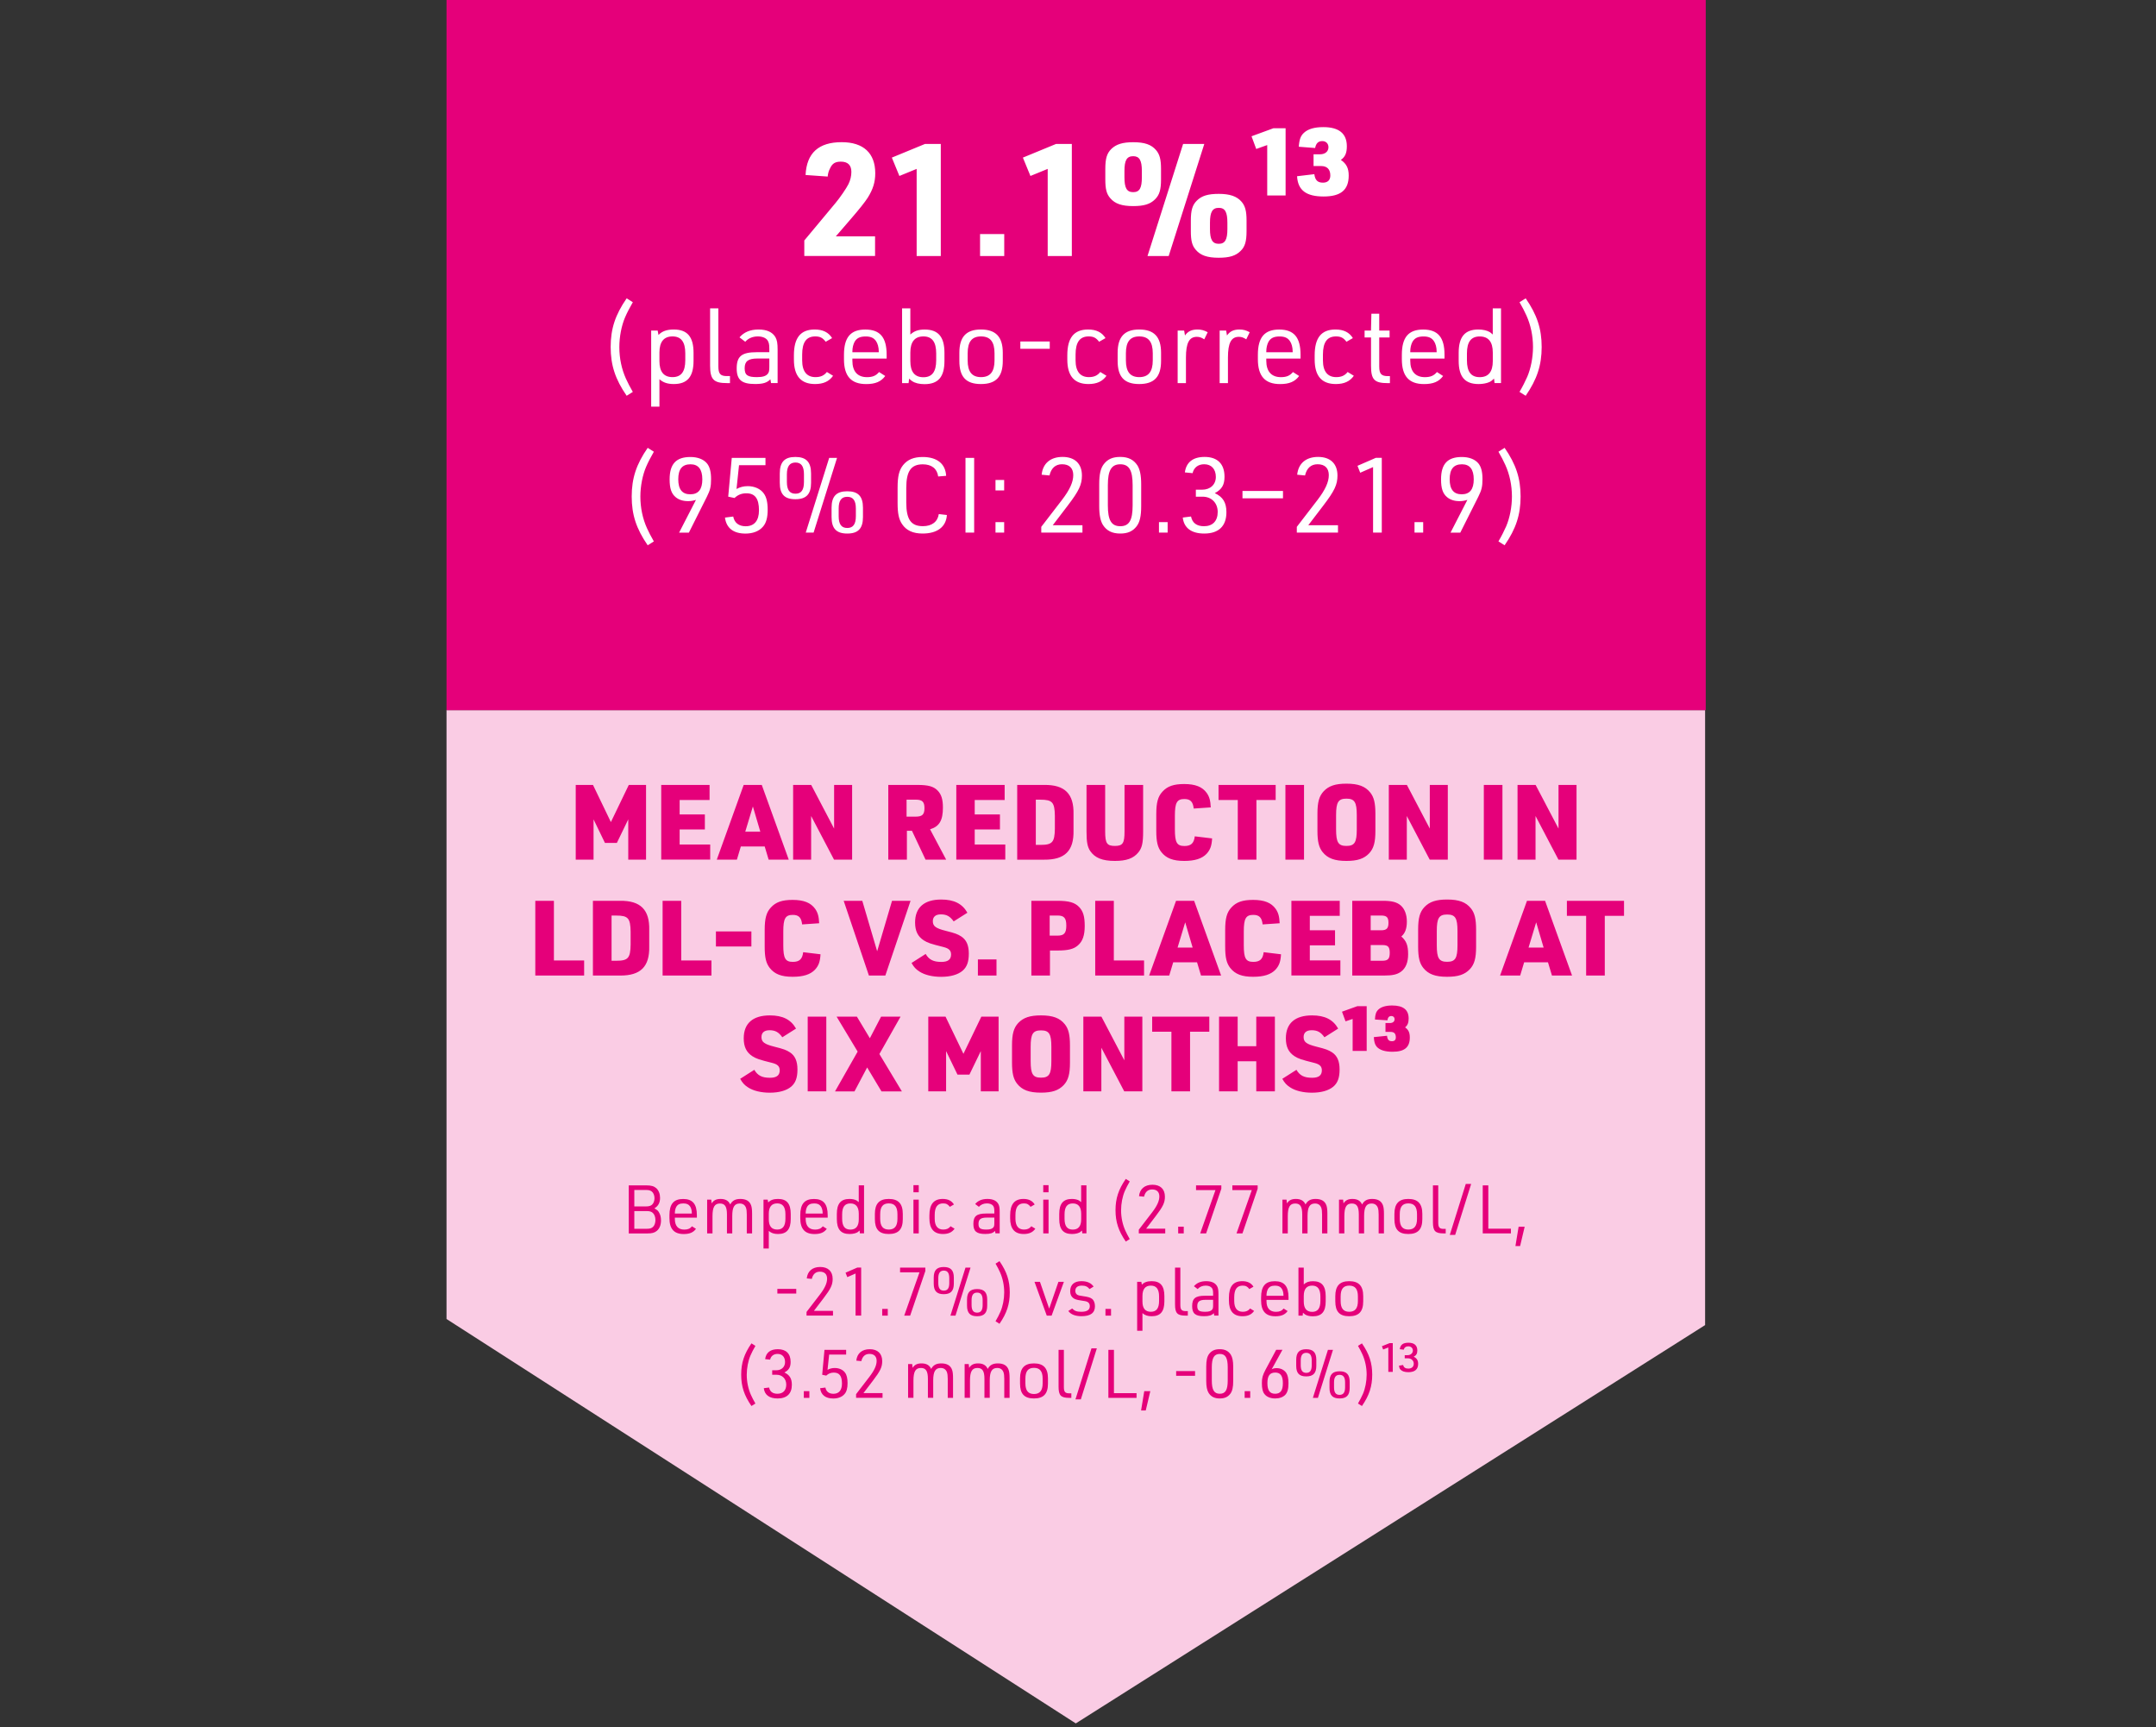
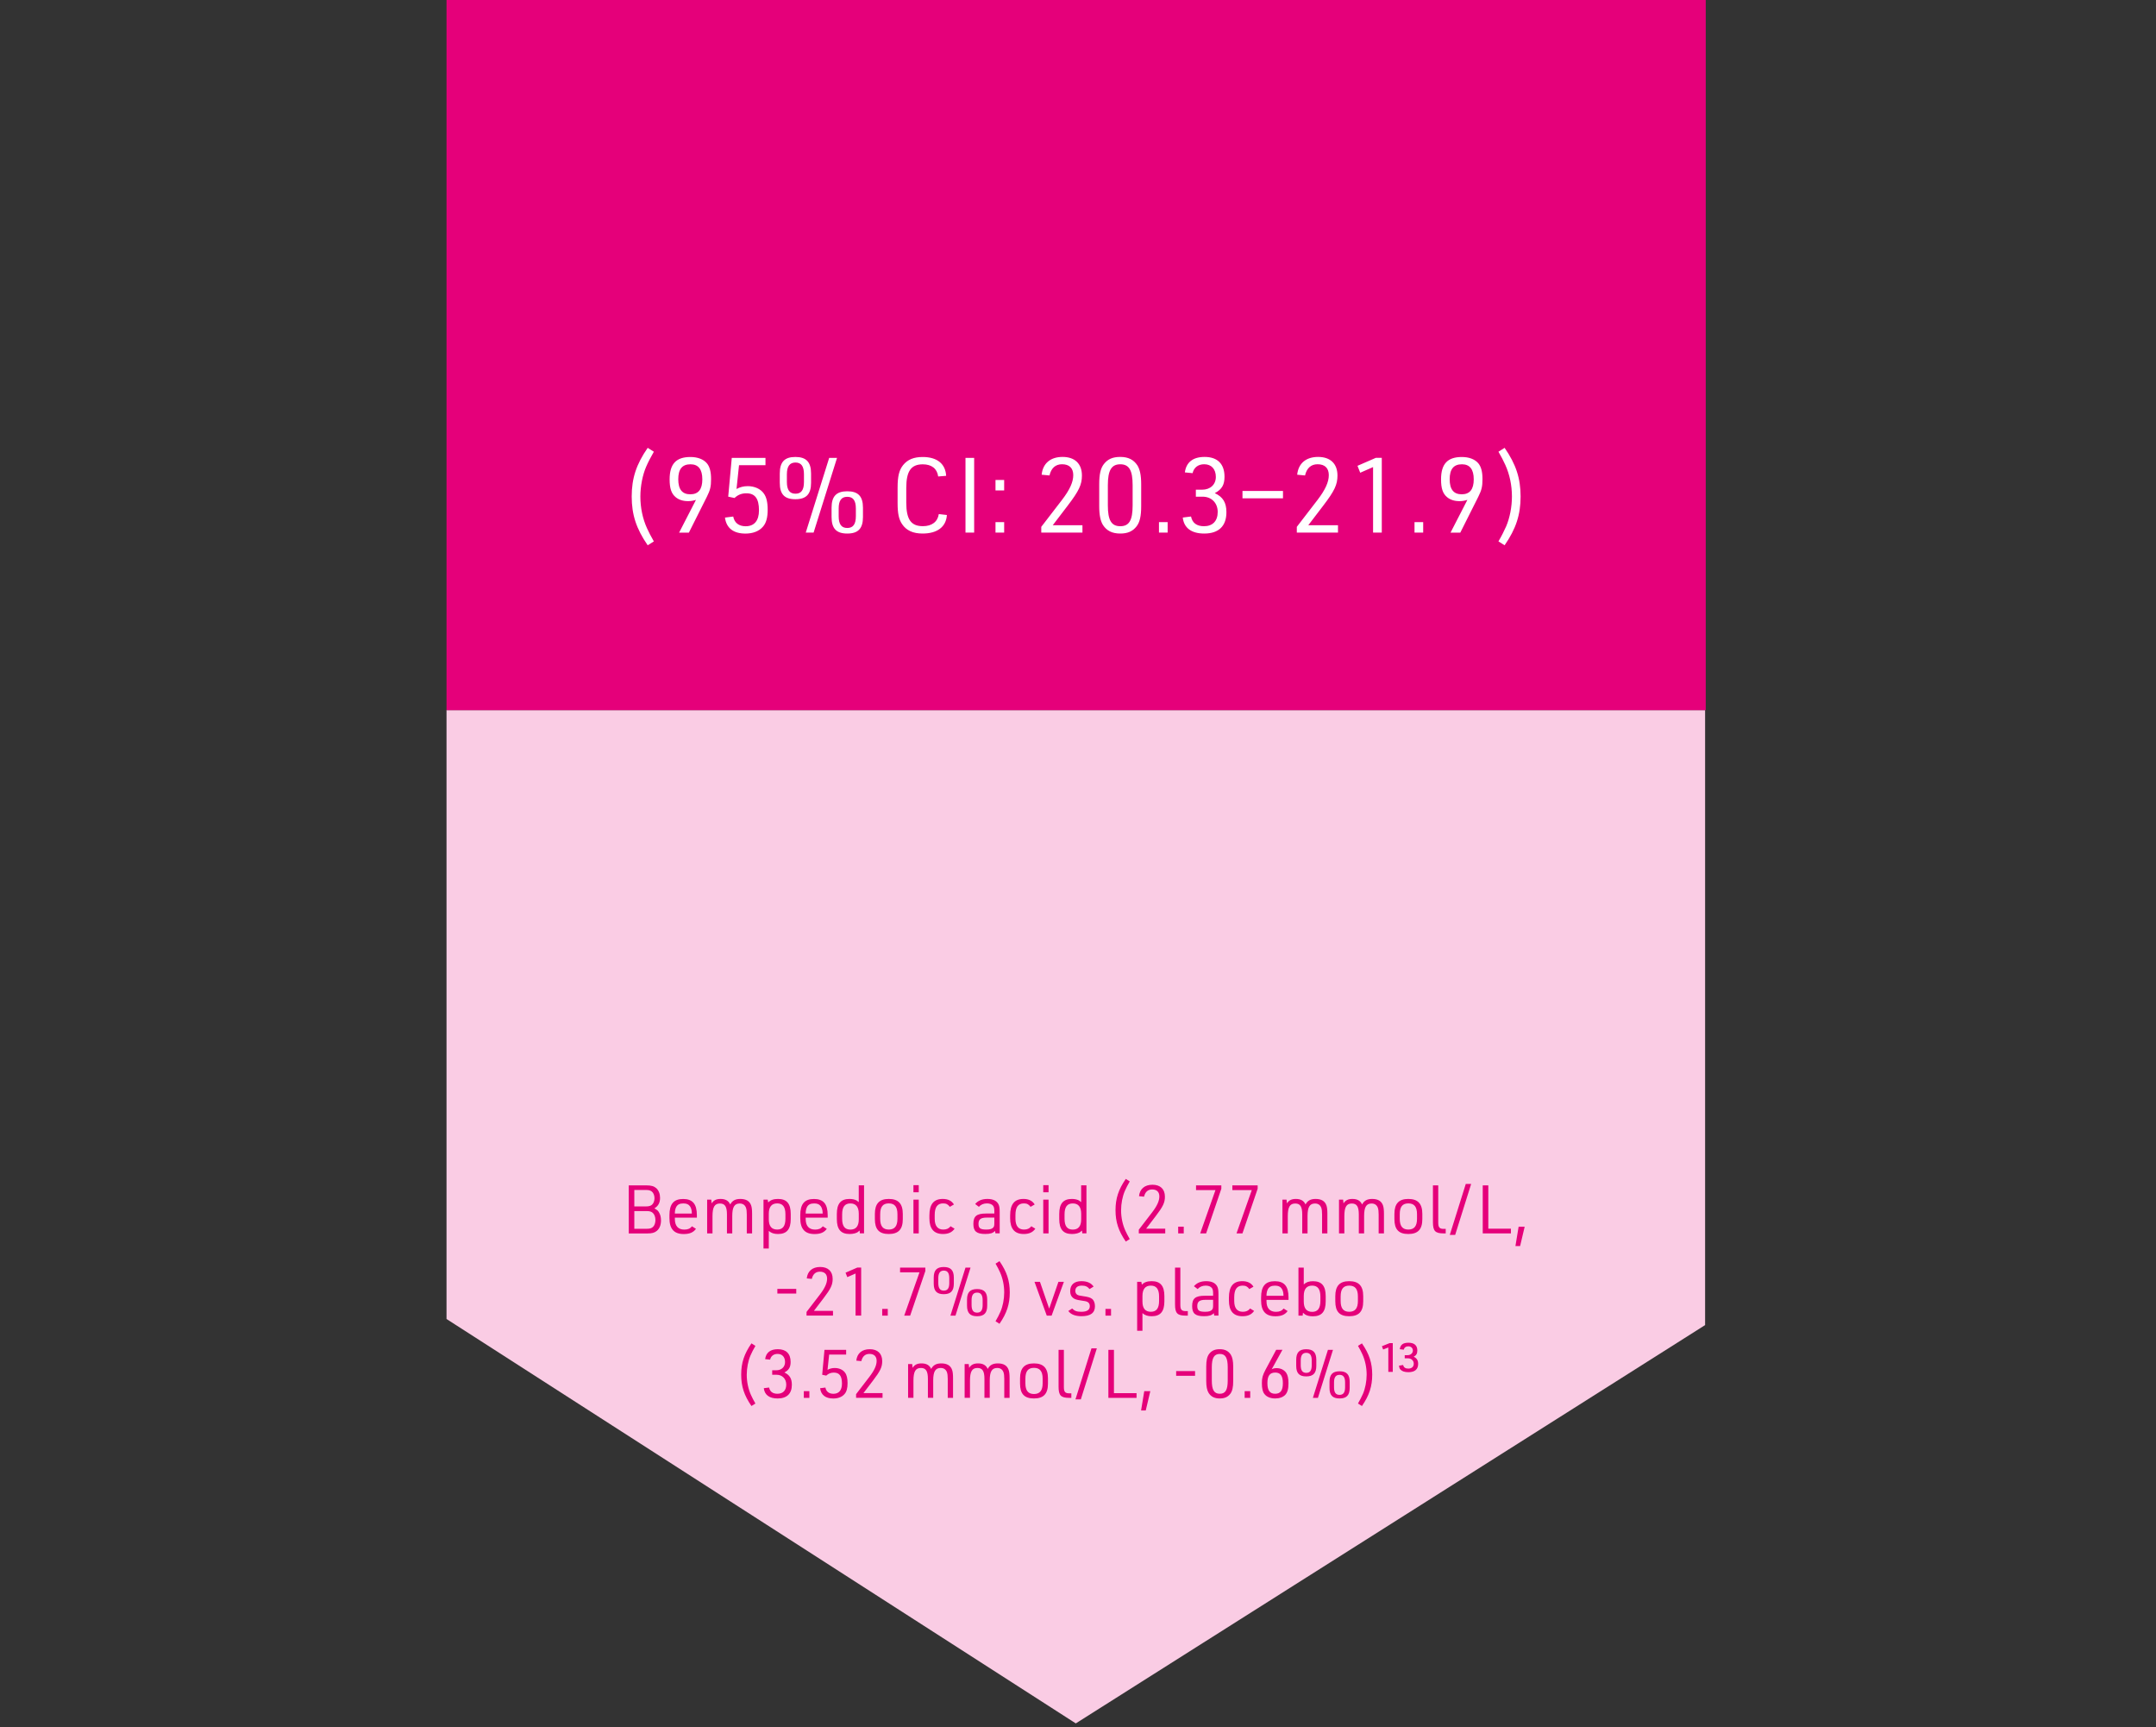
<svg xmlns="http://www.w3.org/2000/svg" id="Layer_1" data-name="Layer 1" viewBox="0 0 577 462.15">
  <rect x="0" y="0" width="577" height="462.15" fill="#333333" stroke="none" />
  <defs>
    <style>
      .cls-1 {
        fill: none;
      }

      .cls-2 {
        fill: #e5007a;
      }

      .cls-3 {
        fill: #fff;
      }

      .cls-4 {
        fill: #facce4;
      }

      .cls-5 {
        clip-path: url(#clippath);
      }
    </style>
    <clipPath id="clippath">
      <rect class="cls-1" x="119.5" y="190" width="337" height="271" />
    </clipPath>
  </defs>
  <rect class="cls-1" y=".95" width="577" height="461.2" />
  <g id="diagram-clear-outcomes-arrows-right">
    <g id="Diagram">
      <g id="Frame_106" data-name="Frame 106">
        <g class="cls-5">
          <g id="Shape">
            <path id="Path_427" data-name="Path 427" class="cls-4" d="M119.5,190v162.9l168.41,108.2,168.42-106.57v-164.53H119.5Z" />
            <g id="Frame_103" data-name="Frame 103">
-               <path id="MEAN_REDUCTION_IN_LDL-C_VS._PLACEBO_AT_SIX_MONTHS13" data-name="MEAN REDUCTION IN LDL-C VS. PLACEBO AT SIX MONTHS13" class="cls-2" d="M154.08,230v-19.99h4.62l4.79,9.94,4.79-9.94h4.62v19.99h-4.76v-10.78l-3.05,6.3h-3.19l-3.05-6.3v10.78h-4.76ZM176.96,230v-19.99h12.94v4.03h-8.01v3.86h6.75v4.03h-6.75v4.03h8.18v4.03h-13.1ZM204.65,226.47h-6.38l-1.06,3.53h-5.38l7.2-19.99h4.84l7.22,19.99h-5.38l-1.06-3.53ZM203.48,222.52l-1.99-6.75-2.04,6.75h4.03ZM212.26,230v-19.99h4.84l6.13,11.68v-11.68h4.82v19.99h-4.84l-6.13-11.68v11.68h-4.82ZM242.71,222.27v7.73h-4.98v-19.99h7.84c2.8,0,4.26.39,5.32,1.46,1.04,1.04,1.46,2.38,1.46,4.59,0,3.44-.95,5.07-3.44,5.82l4.31,8.12h-5.52l-3.64-7.73h-1.34ZM242.62,218.49h2.44c1.76,0,2.35-.56,2.35-2.27s-.59-2.27-2.35-2.27h-2.44v4.54ZM255.93,230v-19.99h12.94v4.03h-8.01v3.86h6.75v4.03h-6.75v4.03h8.18v4.03h-13.1ZM272.23,230v-19.99h7.2c5.54-.08,8.01,2.38,7.87,7.87v4.26c.14,5.49-2.3,7.92-7.87,7.87h-7.2ZM277.21,226.05h1.26c3.16,0,3.78-.7,3.84-4.31v-3.47c-.06-3.61-.67-4.31-3.84-4.31h-1.26v12.1ZM290.79,210.01h4.98v12.46c0,3.16.48,3.86,2.6,3.86s2.58-.73,2.58-3.86v-12.46h4.98v12.46c0,3.08-.31,4.4-1.26,5.57-1.32,1.62-3.16,2.3-6.3,2.3-3.36,0-5.35-.81-6.61-2.66-.73-1.12-.98-2.38-.98-5.21v-12.46ZM319.74,223.76l4.65.56c-.11,1.99-.5,3.05-1.48,4.12-1.23,1.29-3.14,1.9-5.96,1.9-3.02,0-4.84-.7-6.16-2.38-.98-1.26-1.34-2.8-1.34-5.68v-4.45c0-3.11.45-4.73,1.65-6.02,1.32-1.46,3.02-2.04,5.82-2.04,3,0,4.87.76,6.05,2.41.7,1.01.98,2.02,1.06,3.84l-4.56.31c-.2-1.82-.9-2.55-2.49-2.55-1.99,0-2.55.95-2.55,4.45v3.67c0,3.5.53,4.45,2.55,4.45,1.76,0,2.55-.73,2.77-2.58ZM331.26,230v-15.96h-5.15v-4.03h15.29v4.03h-5.15v15.96h-4.98ZM344.01,230v-19.99h4.98v19.99h-4.98ZM352.58,222.3v-4.59c0-3.08.45-4.7,1.68-6.02,1.37-1.43,3.11-2.02,6.08-2.02,3.16,0,5.04.7,6.38,2.38.98,1.23,1.37,2.8,1.37,5.66v4.59c0,3.08-.45,4.7-1.68,6.02-1.37,1.43-3.11,2.02-6.08,2.02-3.16,0-5.04-.7-6.38-2.38-.98-1.23-1.37-2.8-1.37-5.66ZM363.11,221.91v-3.81c0-3.47-.59-4.42-2.77-4.42s-2.77.95-2.77,4.42v3.81c0,3.47.59,4.42,2.77,4.42s2.77-.95,2.77-4.42ZM371.68,230v-19.99h4.84l6.13,11.68v-11.68h4.82v19.99h-4.84l-6.13-11.68v11.68h-4.82ZM397.11,230v-19.99h4.98v19.99h-4.98ZM406.13,230v-19.99h4.84l6.13,11.68v-11.68h4.82v19.99h-4.84l-6.13-11.68v11.68h-4.82ZM143.26,261v-19.99h4.98v15.96h8.09v4.03h-13.08ZM158.68,261v-19.99h7.2c5.54-.08,8.01,2.38,7.87,7.87v4.26c.14,5.49-2.3,7.92-7.87,7.87h-7.2ZM163.67,257.05h1.26c3.16,0,3.78-.7,3.84-4.31v-3.47c-.06-3.61-.67-4.31-3.84-4.31h-1.26v12.1ZM177.33,261v-19.99h4.98v15.96h8.09v4.03h-13.08ZM191.6,253.24v-4.03h9.49v4.03h-9.49ZM214.94,254.76l4.65.56c-.11,1.99-.5,3.05-1.48,4.12-1.23,1.29-3.14,1.9-5.96,1.9-3.02,0-4.84-.7-6.16-2.38-.98-1.26-1.34-2.8-1.34-5.68v-4.45c0-3.11.45-4.73,1.65-6.02,1.32-1.46,3.02-2.04,5.82-2.04,3,0,4.87.76,6.05,2.41.7,1.01.98,2.02,1.06,3.84l-4.56.31c-.2-1.82-.9-2.55-2.49-2.55-1.99,0-2.55.95-2.55,4.45v3.67c0,3.5.53,4.45,2.55,4.45,1.76,0,2.55-.73,2.77-2.58ZM232.54,261l-6.75-19.99h4.98l3.98,13.5,3.98-13.5h4.96l-6.75,19.99h-4.4ZM243.95,257.64l3.78-2.41c.9,1.54,2.07,2.13,4.2,2.13,1.76,0,2.6-.64,2.6-1.99,0-1.06-.56-1.62-2.02-1.99-3.5-.87-4.23-1.12-5.29-1.79-1.6-1.04-2.32-2.52-2.32-4.79,0-4,2.44-6.13,7-6.13,3.44,0,5.63,1.12,7,3.53l-3.67,2.32c-.98-1.37-1.9-1.88-3.42-1.88-1.4,0-2.16.64-2.16,1.82,0,1.34.76,1.9,3.44,2.58,2.55.64,3.16.87,4.17,1.51,1.37.9,2.02,2.35,2.02,4.59s-.53,3.61-1.68,4.59c-1.26,1.06-3.25,1.62-5.74,1.62-2.3,0-4.42-.5-5.82-1.43-.92-.59-1.48-1.18-2.1-2.3ZM261.71,261v-4.31h4.98v4.31h-4.98ZM281,254.31v6.69h-4.98v-19.99h6.97c3.05,0,4.62.45,5.77,1.62,1.12,1.15,1.54,2.55,1.54,5.1s-.56,4.12-1.82,5.21c-1.15,1.01-2.66,1.37-5.49,1.37h-1.99ZM280.92,250.33h2.1c1.76,0,2.35-.67,2.35-2.69s-.59-2.69-2.35-2.69h-2.1v5.38ZM293.11,261v-19.99h4.98v15.96h8.09v4.03h-13.08ZM320.36,257.47h-6.38l-1.06,3.53h-5.38l7.2-19.99h4.84l7.22,19.99h-5.38l-1.06-3.53ZM319.18,253.52l-1.99-6.75-2.04,6.75h4.03ZM338.18,254.76l4.65.56c-.11,1.99-.5,3.05-1.48,4.12-1.23,1.29-3.14,1.9-5.96,1.9-3.02,0-4.84-.7-6.16-2.38-.98-1.26-1.34-2.8-1.34-5.68v-4.45c0-3.11.45-4.73,1.65-6.02,1.32-1.46,3.02-2.04,5.82-2.04,3,0,4.87.76,6.05,2.41.7,1.01.98,2.02,1.06,3.84l-4.56.31c-.2-1.82-.9-2.55-2.49-2.55-1.99,0-2.55.95-2.55,4.45v3.67c0,3.5.53,4.45,2.55,4.45,1.76,0,2.55-.73,2.77-2.58ZM345.61,261v-19.99h12.94v4.03h-8.01v3.86h6.75v4.03h-6.75v4.03h8.18v4.03h-13.1ZM361.9,261v-19.99h8.06c2.55,0,3.84.34,4.9,1.23,1.06.92,1.65,2.46,1.65,4.34s-.48,3.14-1.48,3.98c1.37,1.2,1.82,2.41,1.82,4.76,0,2.16-.64,3.72-1.9,4.65-1.04.76-2.24,1.04-4.65,1.04h-8.4ZM366.83,248.9h2.77c1.48,0,1.99-.5,1.99-1.99s-.48-1.96-1.99-1.96h-2.77v3.95ZM366.83,257.05h3.14c1.48,0,1.96-.53,1.96-2.13s-.48-2.07-1.96-2.07h-3.14v4.2ZM379.53,253.3v-4.59c0-3.08.45-4.7,1.68-6.02,1.37-1.43,3.11-2.02,6.08-2.02,3.16,0,5.04.7,6.38,2.38.98,1.23,1.37,2.8,1.37,5.66v4.59c0,3.08-.45,4.7-1.68,6.02-1.37,1.43-3.11,2.02-6.08,2.02-3.16,0-5.04-.7-6.38-2.38-.98-1.23-1.37-2.8-1.37-5.66ZM390.06,252.91v-3.81c0-3.47-.59-4.42-2.77-4.42s-2.77.95-2.77,4.42v3.81c0,3.47.59,4.42,2.77,4.42s2.77-.95,2.77-4.42ZM414.28,257.47h-6.38l-1.06,3.53h-5.38l7.2-19.99h4.84l7.22,19.99h-5.38l-1.06-3.53ZM413.11,253.52l-1.99-6.75-2.04,6.75h4.03ZM424.49,261v-15.96h-5.15v-4.03h15.29v4.03h-5.15v15.96h-4.98ZM198.09,288.64l3.78-2.41c.9,1.54,2.07,2.13,4.2,2.13,1.76,0,2.6-.64,2.6-1.99,0-1.06-.56-1.62-2.02-1.99-3.5-.87-4.23-1.12-5.29-1.79-1.6-1.04-2.32-2.52-2.32-4.79,0-4,2.44-6.13,7-6.13,3.44,0,5.63,1.12,7,3.53l-3.67,2.32c-.98-1.37-1.9-1.88-3.42-1.88-1.4,0-2.16.64-2.16,1.82,0,1.34.76,1.9,3.44,2.58,2.55.64,3.16.87,4.17,1.51,1.37.9,2.02,2.35,2.02,4.59s-.53,3.61-1.68,4.59c-1.26,1.06-3.25,1.62-5.74,1.62-2.3,0-4.42-.5-5.82-1.43-.92-.59-1.48-1.18-2.1-2.3ZM216.16,292v-19.99h4.98v19.99h-4.98ZM229.53,281.36l-5.63-9.35h5.43l3.47,5.77,3-5.77h5.21l-5.66,10,6.02,10h-5.46l-3.84-6.41-3.39,6.41h-5.21l6.05-10.64ZM248.43,292v-19.99h4.62l4.79,9.94,4.79-9.94h4.62v19.99h-4.76v-10.78l-3.05,6.3h-3.19l-3.05-6.3v10.78h-4.76ZM270.84,284.3v-4.59c0-3.08.45-4.7,1.68-6.02,1.37-1.43,3.11-2.02,6.08-2.02,3.16,0,5.04.7,6.38,2.38.98,1.23,1.37,2.8,1.37,5.66v4.59c0,3.08-.45,4.7-1.68,6.02-1.37,1.43-3.11,2.02-6.08,2.02-3.16,0-5.04-.7-6.38-2.38-.98-1.23-1.37-2.8-1.37-5.66ZM281.37,283.91v-3.81c0-3.47-.59-4.42-2.77-4.42s-2.77.95-2.77,4.42v3.81c0,3.47.59,4.42,2.77,4.42s2.77-.95,2.77-4.42ZM289.93,292v-19.99h4.84l6.13,11.68v-11.68h4.82v19.99h-4.84l-6.13-11.68v11.68h-4.82ZM313.5,292v-15.96h-5.15v-4.03h15.29v4.03h-5.15v15.96h-4.98ZM326.25,292v-19.99h4.98v7.9h4.98v-7.9h4.98v19.99h-4.98v-8.06h-4.98v8.06h-4.98ZM343.18,288.64l3.78-2.41c.9,1.54,2.07,2.13,4.2,2.13,1.76,0,2.6-.64,2.6-1.99,0-1.06-.56-1.62-2.02-1.99-3.5-.87-4.23-1.12-5.29-1.79-1.6-1.04-2.32-2.52-2.32-4.79,0-4,2.44-6.13,7-6.13,3.44,0,5.63,1.12,7,3.53l-3.67,2.32c-.98-1.37-1.9-1.88-3.42-1.88-1.4,0-2.16.64-2.16,1.82,0,1.34.76,1.9,3.44,2.58,2.55.64,3.16.87,4.17,1.51,1.37.9,2.02,2.35,2.02,4.59s-.53,3.61-1.68,4.59c-1.26,1.06-3.25,1.62-5.74,1.62-2.3,0-4.42-.5-5.82-1.43-.92-.59-1.48-1.18-2.1-2.3ZM362,281.19v-8.57l-1.9.64-.95-2.58,4.12-1.48h2.49v11.98h-3.75ZM370.79,276.07v-2.35h1.15c.81,0,1.29-.39,1.29-1.04,0-.5-.36-.84-.84-.84-.64,0-.95.34-1.09,1.15l-3.33-.22c.06-1.4.31-2.1.95-2.69.76-.7,1.99-1.06,3.67-1.06,2.94,0,4.4,1.15,4.4,3.47,0,1.15-.28,1.85-.95,2.38.92.67,1.26,1.4,1.26,2.72,0,2.63-1.43,3.81-4.62,3.81-2.02,0-3.42-.45-4.23-1.34-.5-.59-.7-1.29-.78-2.58l3.53-.36c.11,1.04.48,1.46,1.32,1.46.67,0,1.04-.34,1.04-1.01,0-1.04-.45-1.48-1.4-1.48h-1.34Z" />
              <path id="Bempedoic_acid_2.77_mmol_L_-21.7_vs._placebo_â_3.52_mmol_L_-0.6_13" data-name="Bempedoic acid (2.77 mmol/L, -21.7%) vs. placebo â¨(3.52 mmol/L, -0.6%)13" class="cls-2" d="M168.27,330v-12.85h4.73c1.31,0,2.03.22,2.66.77.63.59.99,1.51.99,2.56,0,1.31-.49,2.21-1.51,2.81l.16.11c.63.38.81.52,1.04.94.38.59.56,1.33.56,2.2,0,1.22-.4,2.2-1.13,2.79-.61.5-1.28.68-2.52.68h-4.99ZM169.76,322.78h3.13c.77,0,1.22-.13,1.62-.47.4-.36.65-1.03.65-1.73,0-.77-.29-1.46-.74-1.8-.4-.29-.79-.4-1.53-.4h-3.13v4.39ZM169.76,328.76h3.4c.76,0,1.21-.14,1.6-.5.4-.36.65-1.08.65-1.84,0-.83-.29-1.57-.74-1.94-.4-.32-.79-.45-1.51-.45h-3.4v4.73ZM180.61,325.77v.38c0,1.84.88,2.83,2.52,2.83.95,0,1.55-.25,2.07-.88l1.06.68c-.72.97-1.69,1.39-3.28,1.39-2.59,0-3.82-1.37-3.82-4.27v-.77c0-2.99,1.13-4.34,3.67-4.34s3.67,1.35,3.67,4.34v.65h-5.9ZM180.61,324.69h4.54v-.14c0-.7-.18-1.37-.49-1.8-.38-.54-.92-.77-1.76-.77-.97,0-1.53.27-1.91.92-.23.43-.38,1.03-.38,1.66v.14ZM189.25,330v-9.04h1.1l.11,1.01c.52-.83,1.24-1.19,2.38-1.19,1.3,0,2.14.47,2.59,1.48.54-1.03,1.37-1.48,2.7-1.48,1.55,0,2.5.58,2.9,1.75.18.52.25,1.22.25,2.29v5.18h-1.42v-5.06c0-.86-.07-1.39-.22-1.82-.29-.74-.85-1.12-1.67-1.12-1.42,0-2,.97-2,3.33v4.66h-1.42v-5.06c0-2.11-.54-2.93-1.87-2.93-1.44,0-2,.95-2,3.4v4.59h-1.42ZM204.33,334.05v-13.09h1.12l.14.76c.61-.65,1.44-.94,2.63-.94,2.34,0,3.4,1.26,3.4,4.01v1.37c0,2.74-1.06,4-3.4,4-1.06,0-1.82-.25-2.47-.83v4.72h-1.42ZM210.2,326.08v-1.19c0-1.98-.72-2.92-2.2-2.92s-2.25.92-2.25,2.77v1.48c0,1.84.76,2.75,2.25,2.75s2.2-.94,2.2-2.9ZM215.62,325.77v.38c0,1.84.88,2.83,2.52,2.83.95,0,1.55-.25,2.07-.88l1.06.68c-.72.97-1.69,1.39-3.28,1.39-2.59,0-3.82-1.37-3.82-4.27v-.77c0-2.99,1.13-4.34,3.67-4.34s3.67,1.35,3.67,4.34v.65h-5.9ZM215.62,324.69h4.54v-.14c0-.7-.18-1.37-.49-1.8-.38-.54-.92-.77-1.76-.77-.97,0-1.53.27-1.91.92-.23.43-.38,1.03-.38,1.66v.14ZM230.13,330l-.09-.77c-.05.04-.07.07-.09.07-.09.09-.16.16-.25.23-.4.38-1.33.63-2.32.63-2.36,0-3.42-1.26-3.42-4v-1.37c0-2.75,1.06-4.01,3.38-4.01.79,0,1.48.16,1.98.45.07.05.25.18.5.41v-4.5h1.42v12.85h-1.12ZM225.38,324.89v1.19c0,1.96.7,2.9,2.2,2.9s2.25-.92,2.25-2.75v-1.48c0-1.85-.76-2.77-2.25-2.77s-2.2.94-2.2,2.92ZM234.14,326.18v-1.4c0-2.72,1.17-4,3.71-4s3.76,1.24,3.76,4v1.4c0,2.74-1.17,3.98-3.76,3.98s-3.71-1.26-3.71-3.98ZM240.18,326.09v-1.22c0-1.98-.74-2.9-2.32-2.9s-2.3.92-2.3,2.9v1.22c0,1.96.74,2.88,2.3,2.88s2.32-.92,2.32-2.88ZM244.46,319v-1.91h1.42v1.91h-1.42ZM244.46,330v-9.04h1.42v9.04h-1.42ZM254.41,328.09l1.06.65c-.68.97-1.67,1.42-3.1,1.42-2.43,0-3.64-1.39-3.64-4.21v-.74c0-3.01,1.15-4.43,3.58-4.43,1.4,0,2.38.49,2.99,1.48l-1.1.63c-.52-.68-.97-.92-1.8-.92-1.53,0-2.25,1.01-2.25,3.13v.99c0,1.89.79,2.88,2.29,2.88.88,0,1.48-.27,1.96-.88ZM266.11,324.69v-.63c0-.74-.09-1.1-.32-1.44-.31-.41-.9-.65-1.66-.65-.88,0-1.64.32-2.16.92l-.99-.76c.77-.9,1.85-1.35,3.28-1.35s2.39.45,2.9,1.31c.29.52.38,1.06.38,2.18v5.72h-1.13l-.11-.65c-.58.59-1.26.81-2.63.81-2.32,0-3.17-.72-3.17-2.68,0-2.09.86-2.79,3.44-2.79h2.18ZM266.11,325.77h-2.03c-1.6,0-2.21.47-2.21,1.67s.52,1.53,2.12,1.53c.99,0,1.55-.18,1.87-.59.2-.25.25-.52.25-1.21v-1.4ZM276.02,328.09l1.06.65c-.68.97-1.67,1.42-3.1,1.42-2.43,0-3.64-1.39-3.64-4.21v-.74c0-3.01,1.15-4.43,3.58-4.43,1.4,0,2.38.49,2.99,1.48l-1.1.63c-.52-.68-.97-.92-1.8-.92-1.53,0-2.25,1.01-2.25,3.13v.99c0,1.89.79,2.88,2.29,2.88.88,0,1.48-.27,1.96-.88ZM279.2,319v-1.91h1.42v1.91h-1.42ZM279.2,330v-9.04h1.42v9.04h-1.42ZM289.65,330l-.09-.77c-.05.04-.07.07-.09.07-.09.09-.16.16-.25.23-.4.38-1.33.63-2.32.63-2.36,0-3.42-1.26-3.42-4v-1.37c0-2.75,1.06-4.01,3.38-4.01.79,0,1.48.16,1.98.45.07.05.25.18.5.41v-4.5h1.42v12.85h-1.12ZM284.9,324.89v1.19c0,1.96.7,2.9,2.2,2.9s2.25-.92,2.25-2.75v-1.48c0-1.85-.76-2.77-2.25-2.77s-2.2.94-2.2,2.92ZM302.35,331.51l-1.06.67c-1.96-2.84-2.75-5.26-2.75-8.39s.79-5.54,2.75-8.37l1.06.67c-.58,1.01-.97,1.76-1.33,2.59-.61,1.42-.99,3.33-.99,5.13,0,1.93.4,3.8,1.13,5.42.34.74.67,1.39,1.19,2.29ZM304.77,330v-.99l3.56-4.63c1.35-1.76,1.94-3.08,1.94-4.27s-.67-1.87-1.93-1.87c-1.13,0-1.87.67-2.16,1.93l-1.35-.13c.2-1.94,1.51-3.06,3.6-3.06s3.33,1.15,3.33,3.2c0,1.57-.5,2.63-2.45,5.18l-2.57,3.37h5.11v1.26h-7.09ZM315.31,330v-1.8h1.49v1.8h-1.49ZM321.2,330l4.09-11.59h-5.2v-1.26h6.77v.9l-4.07,11.95h-1.58ZM330.92,330l4.09-11.59h-5.2v-1.26h6.77v.9l-4.07,11.95h-1.58ZM343.21,330v-9.04h1.1l.11,1.01c.52-.83,1.24-1.19,2.38-1.19,1.3,0,2.14.47,2.59,1.48.54-1.03,1.37-1.48,2.7-1.48,1.55,0,2.5.58,2.9,1.75.18.52.25,1.22.25,2.29v5.18h-1.42v-5.06c0-.86-.07-1.39-.22-1.82-.29-.74-.85-1.12-1.67-1.12-1.42,0-2,.97-2,3.33v4.66h-1.42v-5.06c0-2.11-.54-2.93-1.87-2.93-1.44,0-2,.95-2,3.4v4.59h-1.42ZM358.35,330v-9.04h1.1l.11,1.01c.52-.83,1.24-1.19,2.38-1.19,1.3,0,2.14.47,2.59,1.48.54-1.03,1.37-1.48,2.7-1.48,1.55,0,2.5.58,2.9,1.75.18.52.25,1.22.25,2.29v5.18h-1.42v-5.06c0-.86-.07-1.39-.22-1.82-.29-.74-.85-1.12-1.67-1.12-1.42,0-2,.97-2,3.33v4.66h-1.42v-5.06c0-2.11-.54-2.93-1.87-2.93-1.44,0-2,.95-2,3.4v4.59h-1.42ZM373.18,326.18v-1.4c0-2.72,1.17-4,3.71-4s3.76,1.24,3.76,4v1.4c0,2.74-1.17,3.98-3.76,3.98s-3.71-1.26-3.71-3.98ZM379.23,326.09v-1.22c0-1.98-.74-2.9-2.32-2.9s-2.3.92-2.3,2.9v1.22c0,1.96.74,2.88,2.3,2.88s2.32-.92,2.32-2.88ZM383.49,317.15h1.42v9.97c0,1.3.36,1.69,1.53,1.67h.47v1.21h-.52c-2.29,0-2.9-.63-2.9-3.01v-9.85ZM388,330.4l4.28-13.64h1.44l-4.28,13.64h-1.44ZM396.82,330v-12.85h1.49v11.59h6.05v1.26h-7.54ZM405.57,333.38l.85-5.17h1.62l-1.22,5.17h-1.24ZM208.04,346.1v-1.26h5.06v1.26h-5.06ZM215.85,352v-.99l3.56-4.63c1.35-1.76,1.94-3.08,1.94-4.27s-.67-1.87-1.93-1.87c-1.13,0-1.87.67-2.16,1.93l-1.35-.13c.2-1.94,1.51-3.06,3.6-3.06s3.33,1.15,3.33,3.2c0,1.57-.5,2.63-2.45,5.18l-2.57,3.37h5.11v1.26h-7.09ZM228.97,352v-11.27l-2.21.97-.47-1.19,3.15-1.37h1.03v12.85h-1.49ZM236.1,352v-1.8h1.49v1.8h-1.49ZM241.99,352l4.09-11.59h-5.2v-1.26h6.77v.9l-4.07,11.95h-1.58ZM249.89,343.43v-1.6c0-1.98.83-2.84,2.68-2.84s2.7.86,2.7,2.84v1.6c0,1.96-.83,2.83-2.7,2.83s-2.68-.86-2.68-2.83ZM254.05,343.29v-1.31c0-1.39-.47-2.03-1.46-2.03s-1.48.65-1.48,2.03v1.31c0,1.37.47,2.02,1.48,2.02s1.46-.65,1.46-2.02ZM258.8,349.32v-1.6c0-1.96.83-2.83,2.7-2.83s2.7.86,2.7,2.83v1.6c0,1.98-.83,2.84-2.7,2.84s-2.7-.86-2.7-2.84ZM262.98,349.17v-1.31c0-1.37-.47-2.02-1.48-2.02s-1.48.65-1.48,2.02v1.31c0,1.39.47,2.03,1.48,2.03s1.48-.65,1.48-2.03ZM254.36,352l4.03-12.85h1.35l-4.03,12.85h-1.35ZM266.43,338.09l1.06-.67c1.96,2.83,2.75,5.26,2.75,8.37s-.79,5.56-2.75,8.39l-1.06-.67c.58-.99.95-1.75,1.33-2.59.61-1.42.99-3.33.99-5.13,0-1.93-.4-3.8-1.13-5.42-.34-.76-.68-1.4-1.19-2.29ZM280.14,352l-3.28-9.04h1.46l2.47,7.16,2.47-7.16h1.46l-3.28,9.04h-1.3ZM285.9,350.76l1.04-.67c.63.65,1.24.88,2.43.88,1.53,0,2.29-.5,2.29-1.51,0-.52-.22-.92-.61-1.12-.36-.18-.59-.23-1.67-.38-1.24-.18-1.82-.36-2.25-.74-.49-.41-.72-.99-.72-1.76,0-1.73,1.08-2.68,2.99-2.68,1.53,0,2.57.45,3.28,1.44l-1.08.67c-.56-.67-1.12-.92-2.09-.92-1.12,0-1.73.5-1.73,1.42,0,.45.2.83.56,1.04.31.16.61.23,1.42.34,1.39.2,1.98.36,2.47.72.52.38.81,1.1.81,2,0,1.78-1.19,2.66-3.6,2.66-1.69,0-2.9-.49-3.53-1.4ZM295.85,352v-1.8h1.49v1.8h-1.49ZM304.33,356.05v-13.09h1.12l.14.76c.61-.65,1.44-.94,2.63-.94,2.34,0,3.4,1.26,3.4,4.01v1.37c0,2.74-1.06,4-3.4,4-1.06,0-1.82-.25-2.47-.83v4.72h-1.42ZM310.2,348.08v-1.19c0-1.98-.72-2.92-2.2-2.92s-2.25.92-2.25,2.77v1.48c0,1.84.76,2.75,2.25,2.75s2.2-.94,2.2-2.9ZM314.47,339.15h1.42v9.97c0,1.3.36,1.69,1.53,1.67h.47v1.21h-.52c-2.29,0-2.9-.63-2.9-3.01v-9.85ZM324.66,346.69v-.63c0-.74-.09-1.1-.32-1.44-.31-.41-.9-.65-1.66-.65-.88,0-1.64.32-2.16.92l-.99-.76c.77-.9,1.85-1.35,3.28-1.35s2.39.45,2.9,1.31c.29.52.38,1.06.38,2.18v5.72h-1.13l-.11-.65c-.58.59-1.26.81-2.63.81-2.32,0-3.17-.72-3.17-2.68,0-2.09.86-2.79,3.44-2.79h2.18ZM324.66,347.77h-2.03c-1.6,0-2.21.47-2.21,1.67s.52,1.53,2.12,1.53c.99,0,1.55-.18,1.87-.59.2-.25.25-.52.25-1.21v-1.4ZM334.57,350.09l1.06.65c-.68.97-1.67,1.42-3.1,1.42-2.43,0-3.64-1.39-3.64-4.21v-.74c0-3.01,1.15-4.43,3.58-4.43,1.4,0,2.38.49,2.99,1.48l-1.1.63c-.52-.68-.97-.92-1.8-.92-1.53,0-2.25,1.01-2.25,3.13v.99c0,1.89.79,2.88,2.29,2.88.88,0,1.48-.27,1.96-.88ZM338.95,347.77v.38c0,1.84.88,2.83,2.52,2.83.95,0,1.55-.25,2.07-.88l1.06.68c-.72.97-1.69,1.39-3.28,1.39-2.59,0-3.82-1.37-3.82-4.27v-.77c0-2.99,1.13-4.34,3.67-4.34s3.67,1.35,3.67,4.34v.65h-5.9ZM338.95,346.69h4.54v-.14c0-.7-.18-1.37-.49-1.8-.38-.54-.92-.77-1.76-.77-.97,0-1.53.27-1.91.92-.23.43-.38,1.03-.38,1.66v.14ZM347.5,352v-12.85h1.42v4.5c.67-.61,1.37-.86,2.47-.86,2.34,0,3.4,1.26,3.4,4.01v1.37c0,2.77-1.06,4.01-3.44,4.01-.88,0-1.62-.18-2.12-.52-.07-.04-.25-.18-.52-.43l-.09.77h-1.12ZM353.37,348.08v-1.19c0-1.98-.72-2.92-2.2-2.92s-2.25.92-2.25,2.77v1.48c0,1.85.76,2.77,2.25,2.77s2.2-.95,2.2-2.92ZM357.36,348.18v-1.4c0-2.72,1.17-4,3.71-4s3.76,1.24,3.76,4v1.4c0,2.74-1.17,3.98-3.76,3.98s-3.71-1.26-3.71-3.98ZM363.41,348.09v-1.22c0-1.98-.74-2.9-2.32-2.9s-2.3.92-2.3,2.9v1.22c0,1.96.74,2.88,2.3,2.88s2.32-.92,2.32-2.88ZM202.17,375.51l-1.06.67c-1.96-2.84-2.75-5.26-2.75-8.39s.79-5.54,2.75-8.37l1.06.67c-.58,1.01-.97,1.76-1.33,2.59-.61,1.42-.99,3.33-.99,5.13,0,1.93.4,3.8,1.13,5.42.34.74.67,1.39,1.19,2.29ZM206.66,367.83v-1.21h1.08c1.4,0,2.36-.88,2.36-2.2s-.74-2.18-2-2.18c-1.04,0-1.78.56-2,1.53l-1.33-.13c.23-1.75,1.4-2.66,3.4-2.66,2.21,0,3.42,1.21,3.42,3.4,0,1.4-.45,2.18-1.67,2.83,1.4.65,2,1.62,2,3.28,0,2.39-1.33,3.67-3.82,3.67-2.21,0-3.49-.97-3.69-2.75l1.42-.18c.22,1.1.97,1.67,2.23,1.67,1.49,0,2.36-.9,2.36-2.45s-1.06-2.63-2.59-2.63h-1.17ZM215.12,374v-1.8h1.49v1.8h-1.49ZM220.04,367.81l.61-6.66h5.8v1.26h-4.55l-.43,4.09c.59-.32,1.21-.49,1.93-.49,1.17,0,2.2.47,2.75,1.24.47.63.68,1.53.68,2.83s-.25,2.29-.83,2.92c-.65.76-1.71,1.17-2.99,1.17-2.09,0-3.29-.95-3.53-2.75l1.42-.18c.2,1.08.97,1.67,2.14,1.67,1.48,0,2.29-.95,2.29-2.74,0-2.02-.68-2.93-2.18-2.93-.77,0-1.44.25-2.03.81l-1.08-.23ZM229.11,374v-.99l3.56-4.63c1.35-1.76,1.94-3.08,1.94-4.27s-.67-1.87-1.93-1.87c-1.13,0-1.87.67-2.16,1.93l-1.35-.13c.2-1.94,1.51-3.06,3.6-3.06s3.33,1.15,3.33,3.2c0,1.57-.5,2.63-2.45,5.18l-2.57,3.37h5.11v1.26h-7.09ZM243.03,374v-9.04h1.1l.11,1.01c.52-.83,1.24-1.19,2.38-1.19,1.3,0,2.14.47,2.59,1.48.54-1.03,1.37-1.48,2.7-1.48,1.55,0,2.5.58,2.9,1.75.18.52.25,1.22.25,2.29v5.18h-1.42v-5.06c0-.86-.07-1.39-.22-1.82-.29-.74-.85-1.12-1.67-1.12-1.42,0-2,.97-2,3.33v4.66h-1.42v-5.06c0-2.11-.54-2.93-1.87-2.93-1.44,0-2,.95-2,3.4v4.59h-1.42ZM258.16,374v-9.04h1.1l.11,1.01c.52-.83,1.24-1.19,2.38-1.19,1.3,0,2.14.47,2.59,1.48.54-1.03,1.37-1.48,2.7-1.48,1.55,0,2.5.58,2.9,1.75.18.52.25,1.22.25,2.29v5.18h-1.42v-5.06c0-.86-.07-1.39-.22-1.82-.29-.74-.85-1.12-1.67-1.12-1.42,0-2,.97-2,3.33v4.66h-1.42v-5.06c0-2.11-.54-2.93-1.87-2.93-1.44,0-2,.95-2,3.4v4.59h-1.42ZM272.99,370.18v-1.4c0-2.72,1.17-4,3.71-4s3.76,1.24,3.76,4v1.4c0,2.74-1.17,3.98-3.76,3.98s-3.71-1.26-3.71-3.98ZM279.04,370.09v-1.22c0-1.98-.74-2.9-2.32-2.9s-2.3.92-2.3,2.9v1.22c0,1.96.74,2.88,2.3,2.88s2.32-.92,2.32-2.88ZM283.3,361.15h1.42v9.97c0,1.3.36,1.69,1.53,1.67h.47v1.21h-.52c-2.29,0-2.9-.63-2.9-3.01v-9.85ZM287.82,374.4l4.28-13.64h1.44l-4.28,13.64h-1.44ZM296.63,374v-12.85h1.49v11.59h6.05v1.26h-7.54ZM305.38,377.38l.85-5.17h1.62l-1.22,5.17h-1.24ZM314.77,368.1v-1.26h5.06v1.26h-5.06ZM322.82,369.46v-3.78c0-1.69.23-2.74.79-3.46.67-.86,1.53-1.24,2.83-1.24,1.37,0,2.3.47,2.95,1.46.43.68.65,1.71.65,3.24v3.78c0,1.69-.23,2.74-.79,3.46-.67.86-1.53,1.24-2.81,1.24-1.39,0-2.32-.47-2.97-1.46-.43-.68-.65-1.71-.65-3.24ZM328.57,369.32v-3.49c0-2.56-.61-3.58-2.12-3.58s-2.14,1.03-2.14,3.58v3.49c0,2.56.61,3.58,2.14,3.58s2.12-1.03,2.12-3.58ZM333.1,374v-1.8h1.49v1.8h-1.49ZM343.21,361.15l-2.88,5.22c.36-.23.77-.32,1.33-.32,1.06,0,1.96.43,2.54,1.22.41.59.63,1.51.63,2.81,0,1.51-.27,2.48-.86,3.11-.61.63-1.57.97-2.7.97-1.24,0-2.27-.41-2.86-1.17-.49-.59-.7-1.51-.7-2.92s.2-2.11.95-3.55l2.88-5.38h1.67ZM341.3,367.23c-1.46,0-2.11.86-2.11,2.83s.65,2.84,2.07,2.84,2.07-.88,2.07-2.83-.65-2.84-2.03-2.84ZM346.9,365.43v-1.6c0-1.98.83-2.84,2.68-2.84s2.7.86,2.7,2.84v1.6c0,1.96-.83,2.83-2.7,2.83s-2.68-.86-2.68-2.83ZM351.05,365.29v-1.31c0-1.39-.47-2.03-1.46-2.03s-1.48.65-1.48,2.03v1.31c0,1.37.47,2.02,1.48,2.02s1.46-.65,1.46-2.02ZM355.81,371.32v-1.6c0-1.96.83-2.83,2.7-2.83s2.7.86,2.7,2.83v1.6c0,1.98-.83,2.84-2.7,2.84s-2.7-.86-2.7-2.84ZM359.98,371.17v-1.31c0-1.37-.47-2.02-1.48-2.02s-1.48.65-1.48,2.02v1.31c0,1.39.47,2.03,1.48,2.03s1.48-.65,1.48-2.03ZM351.36,374l4.03-12.85h1.35l-4.03,12.85h-1.35ZM363.43,360.09l1.06-.67c1.96,2.83,2.75,5.26,2.75,8.37s-.79,5.56-2.75,8.39l-1.06-.67c.58-.99.95-1.75,1.33-2.59.61-1.42.99-3.33.99-5.13,0-1.93-.4-3.8-1.13-5.42-.34-.76-.68-1.4-1.19-2.29ZM371.55,367.05v-6.53l-1.39.54-.32-.88,2.07-.83h.83v7.7h-1.19ZM375.94,363.43v-.85h.79c.77,0,1.39-.54,1.39-1.22s-.49-1.15-1.21-1.15c-.65,0-1.08.31-1.24.9l-1.06-.13c.18-1.21.88-1.73,2.34-1.73,1.55,0,2.36.72,2.36,2.07,0,.85-.27,1.3-.97,1.67.83.4,1.19.97,1.19,1.93,0,1.46-.9,2.21-2.61,2.21-.97,0-1.69-.23-2.12-.7-.22-.23-.31-.47-.41-1.03l1.12-.2c.16.67.61.97,1.39.97.9,0,1.46-.49,1.46-1.31s-.65-1.44-1.55-1.44h-.85Z" />
            </g>
          </g>
        </g>
        <g id="Bullet_1" data-name="Bullet 1">
          <rect class="cls-2" x="119.5" width="337" height="190" />
          <g id="Frame_104" data-name="Frame 104">
-             <path id="_21.1_13" data-name="21.1%13" class="cls-3" d="M215.25,68.5v-4.16l8.4-10.08c1.09-1.3,2.86-3.86,3.4-4.96.55-1.09.8-2.23.8-3.32,0-1.81-.97-2.73-2.81-2.73-1.47,0-2.27.46-2.86,1.72-.42.8-.59,1.43-.67,2.27l-5.92-.42c.29-5.88,3.49-8.78,9.66-8.78,5.84,0,8.99,2.94,8.99,8.32,0,2.35-.59,4.28-2.02,6.55q-1.09,1.72-4.58,5.75l-3.95,4.58h10.5v5.25h-18.94ZM245.32,68.5v-23.31l-4.62,1.89-2.02-4.91,8.86-3.65h4.24v29.99h-6.47ZM262.29,68.5v-5.88h6.47v5.88h-6.47ZM280.39,68.5v-23.31l-4.62,1.89-2.02-4.91,8.86-3.65h4.24v29.99h-6.47ZM295.81,48v-2.81c0-2.77.42-4.16,1.6-5.33,1.3-1.26,3.02-1.81,5.88-1.81,3.02,0,4.83.63,6.09,2.1.97,1.13,1.34,2.48,1.34,5.04v2.81c0,2.77-.42,4.16-1.6,5.33-1.3,1.3-2.98,1.81-5.84,1.81-3.07,0-4.87-.63-6.13-2.1-1.01-1.13-1.34-2.48-1.34-5.04ZM305.59,47.42v-1.68c0-2.86-.67-3.95-2.31-3.95-1.72,0-2.35,1.09-2.35,3.95v1.68c0,2.9.63,3.99,2.35,3.99s2.31-1.13,2.31-3.99ZM318.7,61.82v-2.81c0-2.77.42-4.16,1.6-5.33,1.3-1.3,2.98-1.81,5.88-1.81s4.83.63,6.09,2.1c.97,1.13,1.34,2.48,1.34,5.04v2.81c0,2.77-.42,4.2-1.6,5.33-1.3,1.3-3.02,1.81-5.84,1.81-3.07,0-4.87-.63-6.13-2.1-1.01-1.13-1.34-2.48-1.34-5.04ZM328.48,61.28v-1.68c0-2.9-.63-3.99-2.31-3.99s-2.35,1.09-2.35,3.99v1.68c0,2.86.67,3.95,2.35,3.95s2.31-1.09,2.31-3.95ZM307.1,68.5l9.53-29.99h5.67l-9.53,29.99h-5.67ZM339.14,52.29v-13.48l-2.94,1.05-1.26-3.4,5.84-2.14h3.28v17.98h-4.91ZM351.54,44.43v-3.15h1.76c1.34,0,2.23-.76,2.23-1.89,0-.97-.67-1.64-1.64-1.64-1.09,0-1.68.59-1.93,1.85l-4.37-.34c.13-1.93.5-2.94,1.39-3.74,1.09-1.01,2.81-1.51,5.17-1.51,4.2,0,6.3,1.72,6.3,5.12,0,1.81-.46,2.86-1.6,3.65,1.51,1.05,2.1,2.23,2.1,4.2,0,3.82-2.1,5.59-6.72,5.59s-6.89-1.64-7.1-5.42l4.62-.55c.21,1.6.88,2.27,2.31,2.27,1.26,0,1.97-.67,1.97-1.93,0-1.64-.88-2.52-2.48-2.52h-2.02Z" />
-             <path id="_placebo-corrected_" data-name="(placebo-corrected)" class="cls-3" d="M169.36,104.85l-1.65,1.04c-3.05-4.42-4.28-8.18-4.28-13.05s1.23-8.62,4.28-13.02l1.65,1.04c-.9,1.57-1.51,2.74-2.07,4.03-.95,2.21-1.54,5.18-1.54,7.98,0,3,.62,5.91,1.76,8.43.53,1.15,1.04,2.16,1.85,3.56ZM174.27,108.8v-20.36h1.74l.22,1.18c.95-1.01,2.24-1.46,4.09-1.46,3.64,0,5.29,1.96,5.29,6.24v2.13c0,4.26-1.65,6.22-5.29,6.22-1.65,0-2.83-.39-3.84-1.29v7.34h-2.21ZM183.4,96.4v-1.85c0-3.08-1.12-4.54-3.42-4.54s-3.5,1.43-3.5,4.31v2.3c0,2.86,1.18,4.28,3.5,4.28s3.42-1.46,3.42-4.51ZM190.04,82.51h2.21v15.51c0,2.02.56,2.63,2.38,2.6h.73v1.88h-.81c-3.56,0-4.51-.98-4.51-4.68v-15.32ZM205.89,94.24v-.98c0-1.15-.14-1.71-.5-2.24-.48-.64-1.4-1.01-2.58-1.01-1.37,0-2.55.5-3.36,1.43l-1.54-1.18c1.2-1.4,2.88-2.1,5.1-2.1s3.72.7,4.51,2.04c.45.81.59,1.65.59,3.39v8.9h-1.76l-.17-1.01c-.9.92-1.96,1.26-4.09,1.26-3.61,0-4.93-1.12-4.93-4.17,0-3.25,1.34-4.34,5.35-4.34h3.39ZM205.89,95.92h-3.16c-2.49,0-3.44.73-3.44,2.6s.81,2.38,3.3,2.38c1.54,0,2.41-.28,2.91-.92.31-.39.39-.81.39-1.88v-2.18ZM221.3,99.53l1.65,1.01c-1.06,1.51-2.6,2.21-4.82,2.21-3.78,0-5.66-2.16-5.66-6.55v-1.15c0-4.68,1.79-6.89,5.57-6.89,2.18,0,3.7.76,4.65,2.3l-1.71.98c-.81-1.06-1.51-1.43-2.8-1.43-2.38,0-3.5,1.57-3.5,4.87v1.54c0,2.94,1.23,4.48,3.56,4.48,1.37,0,2.3-.42,3.05-1.37ZM228.12,95.92v.59c0,2.86,1.37,4.4,3.92,4.4,1.48,0,2.41-.39,3.22-1.37l1.65,1.06c-1.12,1.51-2.63,2.16-5.1,2.16-4.03,0-5.94-2.13-5.94-6.64v-1.2c0-4.65,1.76-6.75,5.71-6.75s5.71,2.1,5.71,6.75v1.01h-9.18ZM228.12,94.24h7.06v-.22c0-1.09-.28-2.13-.76-2.8-.59-.84-1.43-1.2-2.74-1.2-1.51,0-2.38.42-2.97,1.43-.36.67-.59,1.6-.59,2.58v.22ZM241.42,102.5v-19.99h2.21v7c1.04-.95,2.13-1.34,3.84-1.34,3.64,0,5.29,1.96,5.29,6.24v2.13c0,4.31-1.65,6.24-5.35,6.24-1.37,0-2.52-.28-3.3-.81-.11-.06-.39-.28-.81-.67l-.14,1.2h-1.74ZM250.55,96.4v-1.85c0-3.08-1.12-4.54-3.42-4.54s-3.5,1.43-3.5,4.31v2.3c0,2.88,1.18,4.31,3.5,4.31s3.42-1.48,3.42-4.54ZM256.75,96.56v-2.18c0-4.23,1.82-6.22,5.77-6.22s5.85,1.93,5.85,6.22v2.18c0,4.26-1.82,6.19-5.85,6.19s-5.77-1.96-5.77-6.19ZM266.16,96.42v-1.9c0-3.08-1.15-4.51-3.61-4.51s-3.58,1.43-3.58,4.51v1.9c0,3.05,1.15,4.48,3.58,4.48s3.61-1.43,3.61-4.48ZM273.07,93.32v-1.96h7.87v1.96h-7.87ZM294.47,99.53l1.65,1.01c-1.06,1.51-2.6,2.21-4.82,2.21-3.78,0-5.66-2.16-5.66-6.55v-1.15c0-4.68,1.79-6.89,5.57-6.89,2.18,0,3.7.76,4.65,2.3l-1.71.98c-.81-1.06-1.51-1.43-2.8-1.43-2.38,0-3.5,1.57-3.5,4.87v1.54c0,2.94,1.23,4.48,3.56,4.48,1.37,0,2.3-.42,3.05-1.37ZM299.11,96.56v-2.18c0-4.23,1.82-6.22,5.77-6.22s5.85,1.93,5.85,6.22v2.18c0,4.26-1.82,6.19-5.85,6.19s-5.77-1.96-5.77-6.19ZM308.51,96.42v-1.9c0-3.08-1.15-4.51-3.61-4.51s-3.58,1.43-3.58,4.51v1.9c0,3.05,1.15,4.48,3.58,4.48s3.61-1.43,3.61-4.48ZM315.17,102.5v-14.06h1.74l.22,1.32c.78-1.12,1.79-1.6,3.36-1.6.98,0,1.76.2,2.72.73l-.92,1.9c-.76-.5-1.29-.67-1.99-.67-2.04,0-2.91,1.65-2.91,5.52v6.86h-2.21ZM326.41,102.5v-14.06h1.74l.22,1.32c.78-1.12,1.79-1.6,3.36-1.6.98,0,1.76.2,2.72.73l-.92,1.9c-.76-.5-1.29-.67-1.99-.67-2.04,0-2.91,1.65-2.91,5.52v6.86h-2.21ZM338.89,95.92v.59c0,2.86,1.37,4.4,3.92,4.4,1.48,0,2.41-.39,3.22-1.37l1.65,1.06c-1.12,1.51-2.63,2.16-5.1,2.16-4.03,0-5.94-2.13-5.94-6.64v-1.2c0-4.65,1.76-6.75,5.71-6.75s5.71,2.1,5.71,6.75v1.01h-9.18ZM338.89,94.24h7.06v-.22c0-1.09-.28-2.13-.76-2.8-.59-.84-1.43-1.2-2.74-1.2-1.51,0-2.38.42-2.97,1.43-.36.67-.59,1.6-.59,2.58v.22ZM360.67,99.53l1.65,1.01c-1.06,1.51-2.6,2.21-4.82,2.21-3.78,0-5.66-2.16-5.66-6.55v-1.15c0-4.68,1.79-6.89,5.57-6.89,2.18,0,3.7.76,4.65,2.3l-1.71.98c-.81-1.06-1.51-1.43-2.8-1.43-2.38,0-3.5,1.57-3.5,4.87v1.54c0,2.94,1.23,4.48,3.56,4.48,1.37,0,2.3-.42,3.05-1.37ZM366.91,90.29h-1.71v-1.85h1.71l.11-4.51h2.1v4.51h2.77v1.85h-2.77v7.76c0,1.99.56,2.6,2.38,2.58h.48v1.88h-.5c-3.67,0-4.56-.9-4.56-4.68v-7.53ZM377.42,95.92v.59c0,2.86,1.37,4.4,3.92,4.4,1.48,0,2.41-.39,3.22-1.37l1.65,1.06c-1.12,1.51-2.63,2.16-5.1,2.16-4.03,0-5.94-2.13-5.94-6.64v-1.2c0-4.65,1.76-6.75,5.71-6.75s5.71,2.1,5.71,6.75v1.01h-9.18ZM377.42,94.24h7.06v-.22c0-1.09-.28-2.13-.76-2.8-.59-.84-1.43-1.2-2.74-1.2-1.51,0-2.38.42-2.97,1.43-.36.67-.59,1.6-.59,2.58v.22ZM399.98,102.5l-.14-1.2c-.08.06-.11.11-.14.11-.14.14-.25.25-.39.36-.62.59-2.07.98-3.61.98-3.67,0-5.32-1.96-5.32-6.22v-2.13c0-4.28,1.65-6.24,5.26-6.24,1.23,0,2.3.25,3.08.7.11.08.39.28.78.64v-7h2.21v19.99h-1.74ZM392.59,94.55v1.85c0,3.05,1.09,4.51,3.42,4.51s3.5-1.43,3.5-4.28v-2.3c0-2.88-1.18-4.31-3.5-4.31s-3.42,1.46-3.42,4.54ZM406.66,80.86l1.65-1.04c3.05,4.4,4.28,8.18,4.28,13.02s-1.23,8.65-4.28,13.05l-1.65-1.04c.9-1.54,1.48-2.72,2.07-4.03.95-2.21,1.54-5.18,1.54-7.98,0-3-.62-5.91-1.76-8.43-.53-1.18-1.06-2.18-1.85-3.56Z" />
-           </g>
+             </g>
          <g id="Frame_105" data-name="Frame 105">
            <path id="_95_CI:_20.3â_21.9_" data-name="(95% CI: 20.3â21.9)" class="cls-3" d="M174.99,144.85l-1.65,1.04c-3.05-4.42-4.28-8.18-4.28-13.05s1.23-8.62,4.28-13.02l1.65,1.04c-.9,1.57-1.51,2.74-2.07,4.03-.95,2.21-1.54,5.18-1.54,7.98,0,3,.62,5.91,1.76,8.43.53,1.15,1.04,2.16,1.85,3.56ZM181.75,142.5l4.51-8.76c-.81.25-1.4.34-2.13.34-1.34,0-2.46-.36-3.3-1.06-1.15-.95-1.62-2.35-1.62-4.76,0-4.14,1.74-5.99,5.57-5.99,1.9,0,3.47.59,4.4,1.68.76.92,1.12,2.24,1.12,4.23s-.22,2.94-1.12,4.73l-4.82,9.6h-2.6ZM184.8,124.22c-2.21,0-3.28,1.29-3.28,4s1.06,4.03,3.22,4.03,3.22-1.32,3.22-4-1.06-4.03-3.16-4.03ZM194.89,132.87l.95-10.36h9.02v1.96h-7.08l-.67,6.36c.92-.5,1.88-.76,3-.76,1.82,0,3.42.73,4.28,1.93.73.98,1.06,2.38,1.06,4.4s-.39,3.56-1.29,4.54c-1.01,1.18-2.66,1.82-4.65,1.82-3.25,0-5.12-1.48-5.49-4.28l2.21-.28c.31,1.68,1.51,2.6,3.33,2.6,2.3,0,3.56-1.48,3.56-4.26,0-3.14-1.06-4.56-3.39-4.56-1.2,0-2.24.39-3.16,1.26l-1.68-.36ZM208.69,129.17v-2.49c0-3.08,1.29-4.42,4.17-4.42s4.2,1.34,4.2,4.42v2.49c0,3.05-1.29,4.4-4.2,4.4s-4.17-1.34-4.17-4.4ZM215.16,128.95v-2.04c0-2.16-.73-3.16-2.27-3.16s-2.3,1.01-2.3,3.16v2.04c0,2.13.73,3.14,2.3,3.14s2.27-1.01,2.27-3.14ZM222.55,138.33v-2.49c0-3.05,1.29-4.4,4.2-4.4s4.2,1.34,4.2,4.4v2.49c0,3.08-1.29,4.42-4.2,4.42s-4.2-1.34-4.2-4.42ZM229.05,138.1v-2.04c0-2.13-.73-3.14-2.3-3.14s-2.3,1.01-2.3,3.14v2.04c0,2.16.73,3.16,2.3,3.16s2.3-1.01,2.3-3.16ZM215.64,142.5l6.27-19.99h2.1l-6.27,19.99h-2.1ZM251.25,137.54l2.16.25c-.2,3.16-2.55,4.96-6.5,4.96-2.55,0-4.34-.81-5.49-2.52-.87-1.29-1.2-2.86-1.2-5.66v-4.12c0-3.05.42-4.7,1.48-6.02,1.2-1.48,2.86-2.16,5.24-2.16,3.84,0,6.1,1.82,6.27,5.04l-2.13.17c-.28-2.1-1.76-3.25-4.12-3.25-3.14,0-4.42,1.82-4.42,6.33v3.86c0,4.56,1.26,6.36,4.45,6.36,2.41,0,3.95-1.18,4.26-3.25ZM258.39,142.5v-19.99h2.32v19.99h-2.32ZM266.42,142.5v-2.8h2.32v2.8h-2.32ZM266.42,131.22v-2.8h2.32v2.8h-2.32ZM278.67,142.5v-1.54l5.54-7.2c2.1-2.74,3.02-4.79,3.02-6.64s-1.04-2.91-3-2.91c-1.76,0-2.91,1.04-3.36,3l-2.1-.2c.31-3.02,2.35-4.76,5.6-4.76s5.18,1.79,5.18,4.98c0,2.44-.78,4.09-3.81,8.06l-4,5.24h7.95v1.96h-11.03ZM294.18,135.44v-5.88c0-2.63.36-4.26,1.23-5.38,1.04-1.34,2.38-1.93,4.4-1.93,2.13,0,3.58.73,4.59,2.27.67,1.06,1.01,2.66,1.01,5.04v5.88c0,2.63-.36,4.26-1.23,5.38-1.04,1.34-2.38,1.93-4.37,1.93-2.16,0-3.61-.73-4.62-2.27-.67-1.06-1.01-2.66-1.01-5.04ZM303.12,135.22v-5.43c0-3.98-.95-5.57-3.3-5.57s-3.33,1.6-3.33,5.57v5.43c0,3.98.95,5.57,3.33,5.57s3.3-1.6,3.3-5.57ZM310.17,142.5v-2.8h2.32v2.8h-2.32ZM320.04,132.9v-1.88h1.68c2.18,0,3.67-1.37,3.67-3.42s-1.15-3.39-3.11-3.39c-1.62,0-2.77.87-3.11,2.38l-2.07-.2c.36-2.72,2.18-4.14,5.29-4.14,3.44,0,5.32,1.88,5.32,5.29,0,2.18-.7,3.39-2.6,4.4,2.18,1.01,3.11,2.52,3.11,5.1,0,3.72-2.07,5.71-5.94,5.71-3.44,0-5.43-1.51-5.74-4.28l2.21-.28c.34,1.71,1.51,2.6,3.47,2.6,2.32,0,3.67-1.4,3.67-3.81s-1.65-4.09-4.03-4.09h-1.82ZM332.52,133.32v-1.96h10.84v1.96h-10.84ZM347.06,142.5v-1.54l5.54-7.2c2.1-2.74,3.02-4.79,3.02-6.64s-1.04-2.91-3-2.91c-1.76,0-2.91,1.04-3.36,3l-2.1-.2c.31-3.02,2.35-4.76,5.6-4.76s5.18,1.79,5.18,4.98c0,2.44-.78,4.09-3.81,8.06l-4,5.24h7.95v1.96h-11.03ZM367.47,142.5v-17.53l-3.44,1.51-.73-1.85,4.9-2.13h1.6v19.99h-2.32ZM378.56,142.5v-2.8h2.32v2.8h-2.32ZM388.2,142.5l4.51-8.76c-.81.25-1.4.34-2.13.34-1.34,0-2.46-.36-3.3-1.06-1.15-.95-1.62-2.35-1.62-4.76,0-4.14,1.74-5.99,5.57-5.99,1.9,0,3.47.59,4.4,1.68.76.92,1.12,2.24,1.12,4.23s-.22,2.94-1.12,4.73l-4.82,9.6h-2.6ZM391.25,124.22c-2.21,0-3.28,1.29-3.28,4s1.06,4.03,3.22,4.03,3.22-1.32,3.22-4-1.06-4.03-3.16-4.03ZM401.02,120.86l1.65-1.04c3.05,4.4,4.28,8.18,4.28,13.02s-1.23,8.65-4.28,13.05l-1.65-1.04c.9-1.54,1.48-2.72,2.07-4.03.95-2.21,1.54-5.18,1.54-7.98,0-3-.62-5.91-1.76-8.43-.53-1.18-1.06-2.18-1.85-3.56Z" />
          </g>
        </g>
      </g>
    </g>
  </g>
</svg>